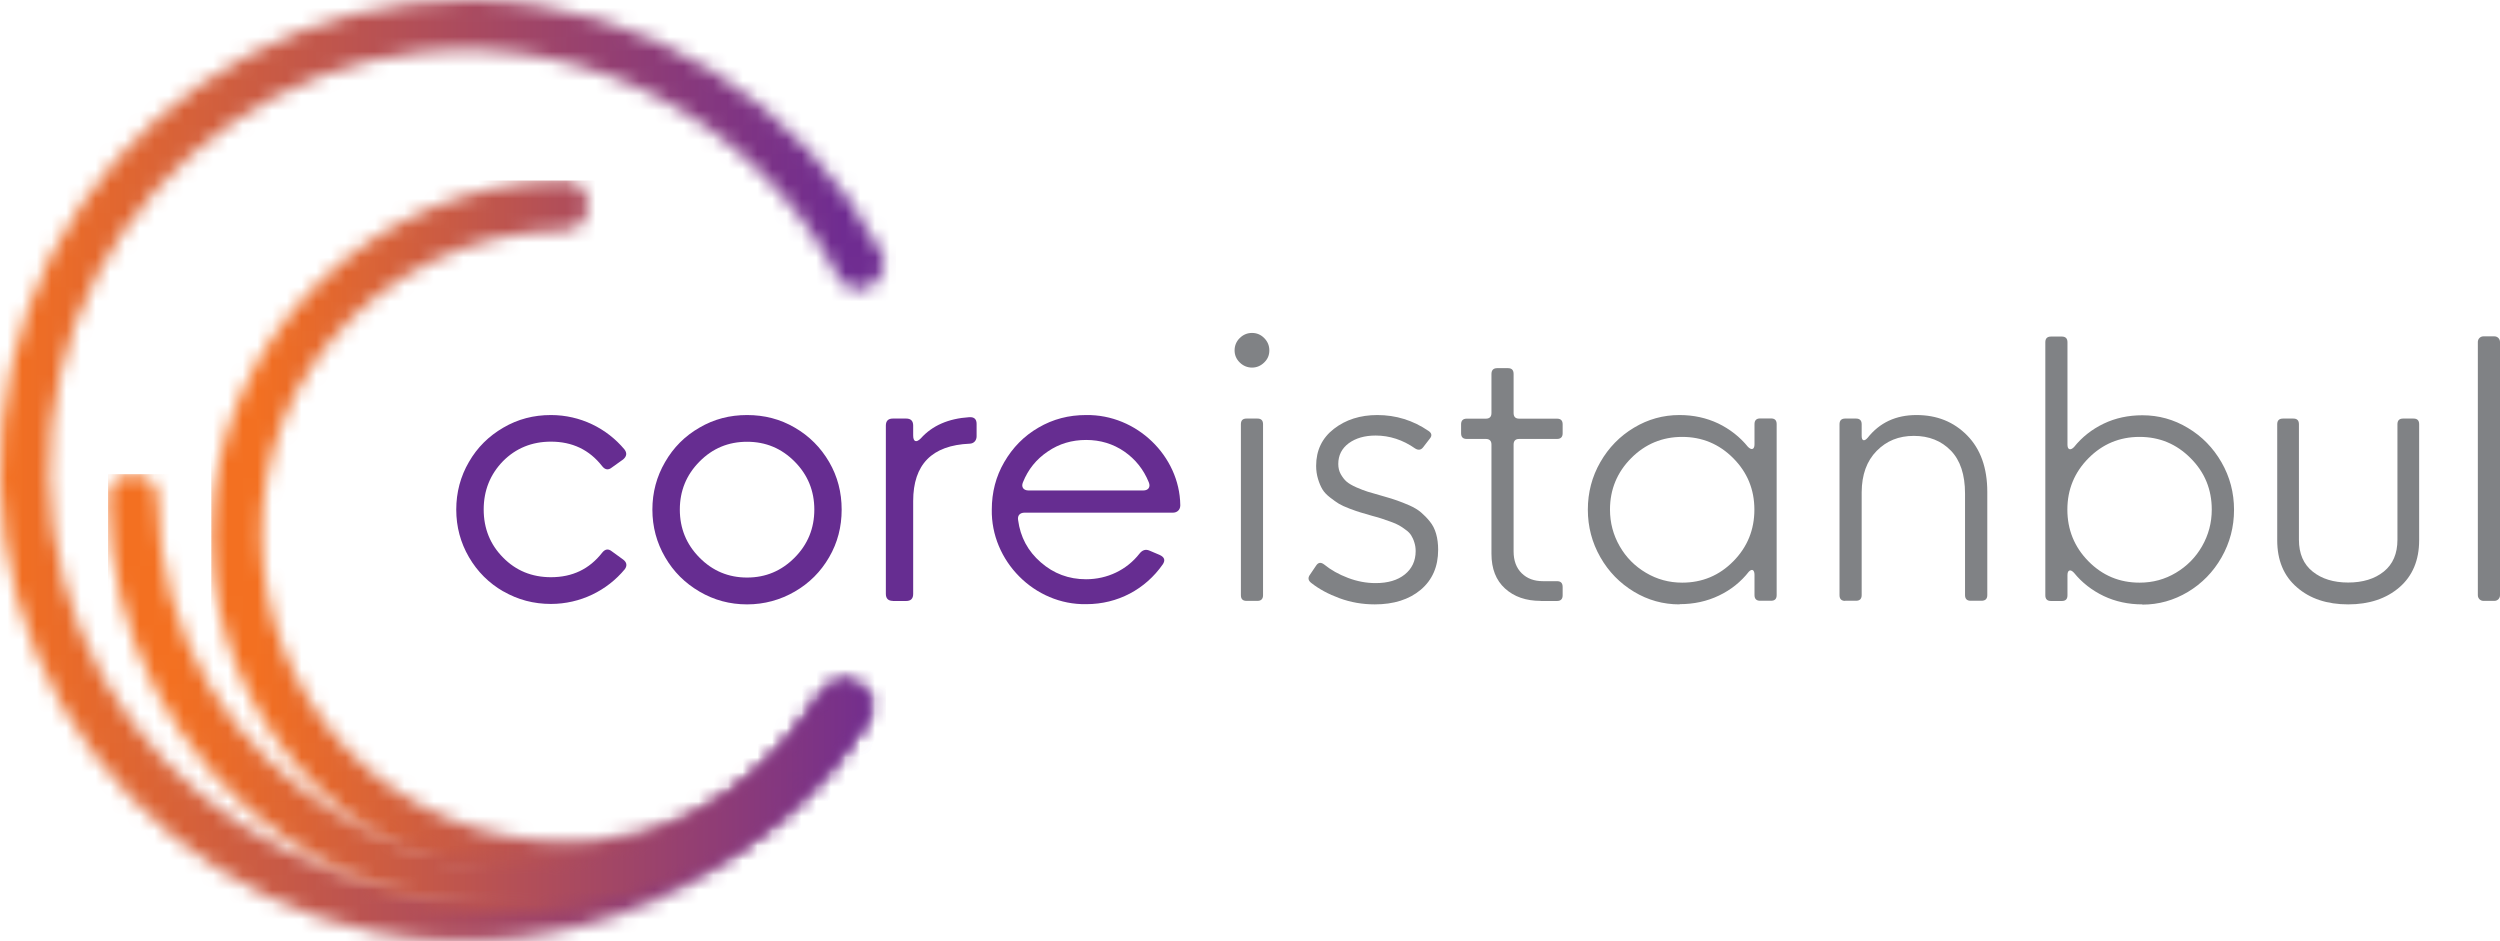
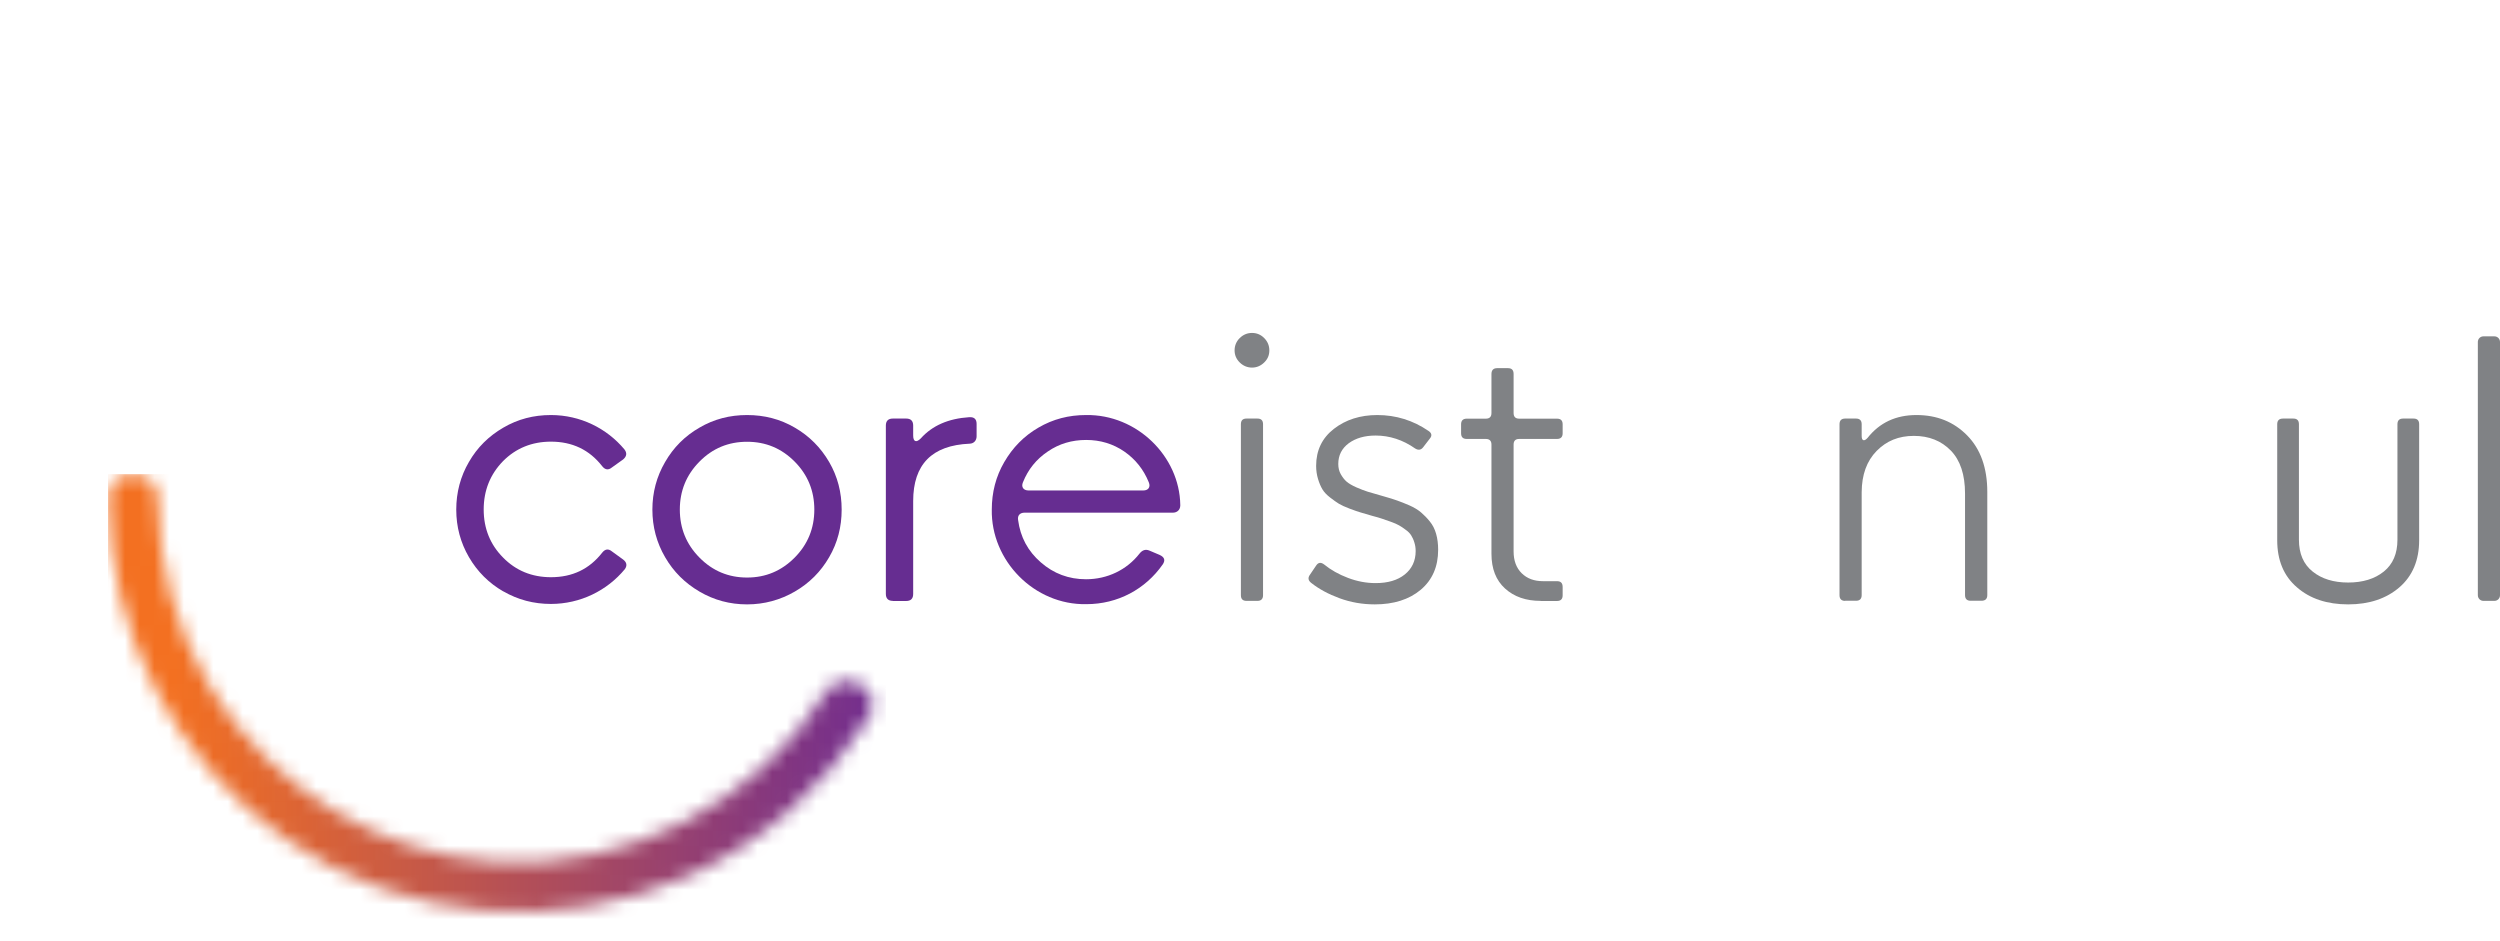
<svg xmlns="http://www.w3.org/2000/svg" width="170" height="64" viewBox="0 0 170 64" fill="none">
  <g id="Layer 1">
    <g id="Group">
      <path id="Vector" d="M34.229 40.22C33.243 39.651 32.463 38.873 31.889 37.887C31.316 36.901 31.025 35.823 31.025 34.653C31.025 33.482 31.316 32.389 31.889 31.411C32.455 30.425 33.235 29.655 34.229 29.078C35.216 28.5 36.286 28.223 37.464 28.223C39.453 28.223 41.257 29.116 42.465 30.564C42.649 30.81 42.618 31.034 42.374 31.241L41.609 31.788C41.364 31.988 41.143 31.95 40.944 31.696C40.072 30.579 38.91 30.032 37.464 30.032C36.172 30.032 35.078 30.479 34.206 31.357C33.335 32.25 32.891 33.352 32.891 34.645C32.891 35.939 33.335 37.032 34.206 37.91C35.078 38.803 36.172 39.25 37.464 39.25C38.917 39.25 40.072 38.703 40.944 37.587C41.143 37.333 41.364 37.294 41.609 37.494L42.374 38.049C42.618 38.234 42.664 38.457 42.489 38.703C41.28 40.166 39.453 41.068 37.464 41.068C36.286 41.068 35.216 40.783 34.229 40.213" fill="#662D91" />
      <path id="Vector_2" d="M54.036 37.918C54.931 37.017 55.374 35.923 55.374 34.653C55.374 33.382 54.931 32.289 54.036 31.388C53.141 30.487 52.071 30.04 50.801 30.04C49.532 30.04 48.453 30.487 47.566 31.388C46.672 32.289 46.228 33.382 46.228 34.653C46.228 35.923 46.672 37.017 47.566 37.918C48.453 38.819 49.532 39.273 50.801 39.273C52.071 39.273 53.141 38.819 54.036 37.918ZM50.801 41.098C49.623 41.098 48.553 40.806 47.566 40.228C46.58 39.651 45.8 38.88 45.226 37.887C44.653 36.901 44.362 35.823 44.362 34.653C44.362 33.482 44.653 32.404 45.226 31.419C45.792 30.433 46.572 29.648 47.566 29.078C48.553 28.5 49.623 28.223 50.801 28.223C51.979 28.223 53.057 28.5 54.044 29.078C55.03 29.648 55.81 30.433 56.384 31.419C56.957 32.404 57.233 33.482 57.233 34.653C57.233 35.823 56.957 36.901 56.384 37.887C55.81 38.88 55.03 39.658 54.044 40.228C53.057 40.798 51.971 41.098 50.801 41.098Z" fill="#662D91" />
      <path id="Vector_3" d="M60.712 40.86C60.399 40.86 60.238 40.698 60.238 40.382V28.939C60.238 28.623 60.399 28.462 60.712 28.462H61.622C61.936 28.462 62.096 28.623 62.096 28.939V29.609C62.096 30.04 62.303 30.125 62.616 29.809C63.396 28.939 64.49 28.462 65.905 28.369C66.241 28.346 66.409 28.5 66.409 28.823V29.671C66.409 29.948 66.226 30.163 65.935 30.171C63.373 30.279 62.096 31.58 62.096 34.075V40.39C62.096 40.706 61.936 40.867 61.622 40.867H60.712V40.86Z" fill="#662D91" />
      <path id="Vector_4" d="M77.743 33.352C78.079 33.352 78.255 33.128 78.118 32.797C77.766 31.927 77.207 31.226 76.45 30.702C75.686 30.179 74.822 29.917 73.858 29.917C72.894 29.917 72.023 30.171 71.25 30.702C70.47 31.226 69.912 31.919 69.56 32.797C69.422 33.128 69.606 33.352 69.942 33.352H77.735H77.743ZM67.442 34.653C67.442 33.482 67.717 32.404 68.291 31.419C68.864 30.433 69.629 29.648 70.615 29.078C71.602 28.5 72.673 28.223 73.85 28.223C77.307 28.169 80.213 31.026 80.259 34.337V34.383C80.251 34.676 80.037 34.861 79.762 34.861H69.675C69.361 34.861 69.178 35.046 69.231 35.361C69.384 36.524 69.897 37.479 70.776 38.241C71.648 39.004 72.673 39.389 73.85 39.389C75.296 39.389 76.619 38.757 77.49 37.641C77.689 37.394 77.911 37.333 78.163 37.441L78.852 37.733C79.188 37.887 79.257 38.095 79.066 38.38C77.888 40.066 76.007 41.083 73.873 41.083C70.34 41.152 67.373 38.134 67.442 34.638" fill="#662D91" />
      <path id="Vector_5" d="M84.763 40.86C84.503 40.86 84.381 40.729 84.381 40.475V28.847C84.381 28.585 84.511 28.462 84.763 28.462H85.505C85.765 28.462 85.887 28.593 85.887 28.847V40.475C85.887 40.729 85.757 40.86 85.505 40.86H84.763ZM85.964 24.65C85.727 24.881 85.451 24.996 85.138 24.996C84.824 24.996 84.541 24.881 84.304 24.65C84.067 24.419 83.952 24.142 83.952 23.826C83.952 23.51 84.067 23.217 84.304 22.986C84.541 22.755 84.817 22.64 85.138 22.64C85.459 22.64 85.734 22.755 85.964 22.986C86.193 23.217 86.315 23.495 86.315 23.826C86.315 24.157 86.201 24.419 85.964 24.65Z" fill="#808285" />
      <path id="Vector_6" d="M93.496 41.098C92.647 41.098 91.852 40.96 91.095 40.682C90.338 40.405 89.696 40.059 89.16 39.635C88.954 39.474 88.923 39.289 89.076 39.081L89.504 38.449C89.642 38.241 89.826 38.218 90.047 38.388C90.499 38.757 91.034 39.058 91.661 39.296C92.288 39.535 92.915 39.651 93.542 39.651C94.376 39.651 95.033 39.458 95.523 39.065C96.012 38.673 96.265 38.141 96.265 37.471C96.265 37.263 96.234 37.063 96.173 36.878C96.119 36.694 96.043 36.539 95.959 36.401C95.875 36.27 95.752 36.139 95.584 36.024C95.423 35.9 95.27 35.8 95.133 35.723C94.995 35.646 94.812 35.562 94.567 35.477C94.33 35.392 94.131 35.323 93.97 35.269C93.817 35.215 93.596 35.153 93.305 35.076C92.938 34.969 92.678 34.892 92.517 34.845C92.357 34.799 92.112 34.715 91.783 34.591C91.454 34.468 91.21 34.352 91.041 34.252C90.881 34.152 90.682 34.014 90.445 33.829C90.216 33.652 90.04 33.467 89.925 33.275C89.81 33.082 89.711 32.851 89.627 32.574C89.543 32.297 89.497 31.996 89.497 31.68C89.497 30.625 89.902 29.786 90.705 29.162C91.508 28.539 92.495 28.223 93.657 28.223C94.926 28.223 96.089 28.585 97.136 29.301C97.358 29.447 97.396 29.624 97.228 29.825L96.777 30.41C96.632 30.602 96.448 30.633 96.226 30.494C95.393 29.909 94.49 29.617 93.542 29.617C92.8 29.617 92.189 29.794 91.715 30.14C91.24 30.494 91.003 30.964 91.003 31.549C91.003 31.804 91.057 32.042 91.171 32.243C91.286 32.443 91.416 32.62 91.569 32.751C91.722 32.882 91.944 33.013 92.242 33.144C92.54 33.275 92.793 33.367 93.007 33.436C93.221 33.505 93.519 33.59 93.909 33.698C94.001 33.721 94.07 33.744 94.123 33.76C94.483 33.86 94.773 33.952 95.01 34.037C95.248 34.121 95.523 34.229 95.844 34.368C96.158 34.507 96.425 34.668 96.632 34.845C96.838 35.023 97.037 35.223 97.228 35.461C97.419 35.693 97.565 35.977 97.656 36.301C97.748 36.624 97.794 36.986 97.794 37.387C97.794 38.534 97.396 39.443 96.609 40.105C95.821 40.767 94.773 41.098 93.481 41.098" fill="#808285" />
      <path id="Vector_7" d="M104.768 40.86C103.767 40.86 102.964 40.582 102.344 40.02C101.725 39.458 101.419 38.673 101.419 37.656V30.233C101.419 29.979 101.289 29.848 101.036 29.848H99.736C99.476 29.848 99.354 29.717 99.354 29.463V28.854C99.354 28.6 99.484 28.469 99.736 28.469H101.036C101.296 28.469 101.419 28.338 101.419 28.084V25.435C101.419 25.173 101.549 25.035 101.801 25.035H102.543C102.803 25.035 102.925 25.166 102.925 25.435V28.084C102.925 28.346 103.055 28.469 103.308 28.469H105.877C106.137 28.469 106.26 28.6 106.26 28.854V29.463C106.26 29.717 106.13 29.848 105.877 29.848H103.308C103.048 29.848 102.925 29.979 102.925 30.233V37.494C102.925 38.126 103.109 38.619 103.476 38.981C103.843 39.343 104.325 39.52 104.921 39.52H105.877C106.137 39.52 106.26 39.651 106.26 39.92V40.482C106.26 40.736 106.13 40.867 105.877 40.867H104.761L104.768 40.86Z" fill="#808285" />
-       <path id="Vector_8" d="M114.389 39.62C115.75 39.62 116.912 39.135 117.868 38.164C118.824 37.194 119.298 36.024 119.298 34.653C119.298 33.282 118.817 32.119 117.861 31.157C116.905 30.194 115.742 29.709 114.389 29.709C113.035 29.709 111.873 30.194 110.917 31.157C109.961 32.119 109.479 33.29 109.479 34.653C109.479 35.554 109.701 36.378 110.137 37.14C110.573 37.903 111.169 38.503 111.926 38.95C112.676 39.397 113.502 39.62 114.389 39.62ZM114.205 41.098C113.096 41.098 112.064 40.813 111.108 40.236C110.152 39.658 109.387 38.88 108.822 37.887C108.256 36.894 107.973 35.816 107.973 34.653C107.973 33.49 108.256 32.412 108.822 31.426C109.387 30.441 110.152 29.655 111.108 29.085C112.064 28.508 113.096 28.223 114.205 28.223C115.161 28.223 116.033 28.415 116.836 28.793C117.631 29.178 118.312 29.709 118.862 30.387C118.985 30.51 119.092 30.556 119.176 30.525C119.26 30.494 119.306 30.387 119.306 30.21V28.839C119.306 28.585 119.436 28.454 119.688 28.454H120.43C120.69 28.454 120.813 28.585 120.813 28.839V40.467C120.813 40.729 120.683 40.852 120.43 40.852H119.688C119.436 40.852 119.306 40.721 119.306 40.467V39.096C119.306 38.927 119.268 38.819 119.199 38.773C119.13 38.727 119.031 38.765 118.924 38.873C118.381 39.566 117.7 40.113 116.889 40.498C116.071 40.89 115.184 41.083 114.213 41.083" fill="#808285" />
      <path id="Vector_9" d="M125.47 40.86C125.217 40.86 125.087 40.729 125.087 40.475V28.847C125.087 28.593 125.217 28.462 125.47 28.462H126.212C126.464 28.462 126.594 28.593 126.594 28.847V29.64C126.594 29.809 126.632 29.909 126.709 29.932C126.785 29.956 126.885 29.902 126.999 29.771C127.817 28.739 128.919 28.223 130.318 28.223C131.718 28.223 132.857 28.685 133.767 29.609C134.677 30.533 135.136 31.819 135.136 33.452V40.467C135.136 40.721 135.006 40.852 134.738 40.852H134.004C133.752 40.852 133.622 40.721 133.622 40.467V33.559C133.622 32.281 133.301 31.303 132.658 30.641C132.016 29.979 131.175 29.64 130.142 29.64C129.11 29.64 128.284 29.979 127.611 30.664C126.938 31.349 126.602 32.281 126.594 33.467V40.467C126.594 40.721 126.464 40.852 126.212 40.852H125.47V40.86Z" fill="#808285" />
-       <path id="Vector_10" d="M145.498 39.62C146.393 39.62 147.211 39.397 147.96 38.95C148.71 38.503 149.306 37.903 149.742 37.14C150.178 36.378 150.4 35.546 150.4 34.653C150.4 33.29 149.926 32.119 148.962 31.157C148.006 30.194 146.851 29.709 145.49 29.709C144.129 29.709 142.974 30.194 142.018 31.157C141.062 32.119 140.581 33.29 140.581 34.653C140.581 36.016 141.055 37.194 142.011 38.164C142.967 39.135 144.121 39.62 145.49 39.62M145.681 41.098C144.726 41.098 143.846 40.906 143.051 40.529C142.248 40.143 141.575 39.62 141.032 38.95C140.909 38.819 140.802 38.765 140.718 38.796C140.634 38.827 140.588 38.934 140.588 39.111V40.482C140.588 40.744 140.458 40.867 140.206 40.867H139.464C139.212 40.867 139.082 40.736 139.082 40.482V23.271C139.082 23.017 139.212 22.886 139.464 22.886H140.206C140.458 22.886 140.588 23.017 140.588 23.271V30.225C140.588 30.402 140.627 30.51 140.718 30.541C140.802 30.572 140.909 30.525 141.032 30.402C141.575 29.724 142.248 29.193 143.051 28.808C143.854 28.423 144.733 28.238 145.681 28.238C146.79 28.238 147.823 28.523 148.779 29.101C149.735 29.671 150.499 30.456 151.065 31.442C151.631 32.427 151.914 33.505 151.914 34.668C151.914 35.831 151.631 36.909 151.065 37.903C150.499 38.896 149.735 39.674 148.779 40.251C147.823 40.821 146.79 41.114 145.681 41.114" fill="#808285" />
      <path id="Vector_11" d="M163.163 39.935C162.268 40.706 161.106 41.098 159.676 41.098C158.246 41.098 157.076 40.713 156.189 39.935C155.294 39.166 154.851 38.095 154.851 36.74V28.847C154.851 28.593 154.981 28.462 155.248 28.462H155.944C156.204 28.462 156.327 28.593 156.327 28.847V36.701C156.327 37.648 156.64 38.372 157.259 38.865C157.879 39.366 158.69 39.612 159.676 39.612C160.663 39.612 161.481 39.366 162.1 38.865C162.72 38.365 163.026 37.641 163.026 36.701V28.847C163.026 28.593 163.156 28.462 163.408 28.462H164.119C164.379 28.462 164.502 28.593 164.502 28.847V36.74C164.502 38.095 164.05 39.166 163.163 39.935Z" fill="#808285" />
      <path id="Vector_12" d="M168.876 22.871H169.618C169.832 22.871 170 23.04 170 23.256V40.475C170 40.69 169.832 40.86 169.618 40.86H168.876C168.662 40.86 168.493 40.69 168.493 40.475V23.256C168.493 23.04 168.662 22.871 168.876 22.871Z" fill="#808285" />
      <g id="Clip path group">
        <mask id="mask0_1797_128" style="mask-type:luminance" maskUnits="userSpaceOnUse" x="-1" y="0" width="62" height="64">
          <g id="clippath">
            <path id="Vector_13" d="M5.498 13.977C-0.581 22.855 -1.675 34.591 2.493 44.494C6.538 54.12 15.31 61.397 25.526 63.399C38.473 65.941 51.665 60.134 58.739 48.953C59.909 47.105 56.995 45.403 55.833 47.243C50.151 56.23 39.965 61.359 29.411 60.535C20.128 59.811 11.631 54.251 7.035 46.127C2.309 37.764 2.118 27.206 6.592 18.697C10.943 10.411 19.317 4.513 28.631 3.55C40.309 2.341 51.505 8.417 57.003 18.836C58.02 20.769 60.934 19.051 59.909 17.126C54.517 6.907 43.911 0.246 32.401 0C32.187 0 31.966 0 31.751 0C21.313 0 11.417 5.321 5.498 13.977Z" fill="white" />
          </g>
        </mask>
        <g mask="url(#mask0_1797_128)">
          <g id="Group_2">
-             <path id="Vector_14" d="M60.926 0H-1.675V65.948H60.926V0Z" fill="url(#paint0_linear_1797_128)" />
-           </g>
+             </g>
        </g>
      </g>
      <g id="Clip path group_2">
        <mask id="mask1_1797_128" style="mask-type:luminance" maskUnits="userSpaceOnUse" x="14" y="12" width="46" height="49">
          <g id="clippath-1">
            <path id="Vector_15" d="M38.374 12.275C25.359 12.39 14.469 23.102 14.369 36.27V36.624C14.469 49.792 25.496 60.75 38.596 60.619C46.886 60.535 54.472 56.076 58.861 49.045C60.024 47.19 57.11 45.488 55.956 47.336C52.583 52.734 46.924 56.477 40.577 57.123C35.048 57.685 29.366 56.022 25.122 52.387C16.641 45.133 15.249 31.942 22.43 23.248C26.383 18.458 32.203 15.725 38.374 15.671C40.531 15.655 40.546 12.283 38.39 12.283H38.374" fill="white" />
          </g>
        </mask>
        <g mask="url(#mask1_1797_128)">
          <g id="Group_3">
-             <path id="Vector_16" d="M60.024 12.275H14.369V60.75H60.024V12.275Z" fill="url(#paint1_linear_1797_128)" />
+             <path id="Vector_16" d="M60.024 12.275H14.369H60.024V12.275Z" fill="url(#paint1_linear_1797_128)" />
          </g>
        </g>
      </g>
      <g id="Clip path group_3">
        <mask id="mask2_1797_128" style="mask-type:luminance" maskUnits="userSpaceOnUse" x="7" y="32" width="53" height="30">
          <g id="clippath-2">
            <path id="Vector_17" d="M7.357 33.875C7.426 43.162 11.96 51.856 19.554 57.131C27.484 62.645 37.923 63.484 46.702 59.603C51.811 57.347 56.078 53.496 59.068 48.783C60.238 46.935 57.324 45.233 56.162 47.074C51.321 54.705 42.748 59.133 33.763 58.61C25.848 58.148 18.468 53.612 14.339 46.812C11.968 42.9 10.76 38.457 10.729 33.883C10.722 32.789 9.873 32.243 9.031 32.243C8.19 32.243 7.349 32.789 7.364 33.883" fill="white" />
          </g>
        </mask>
        <g mask="url(#mask2_1797_128)">
          <g id="Group_4">
            <path id="Vector_18" d="M60.238 32.243H7.349V63.492H60.238V32.243Z" fill="url(#paint2_linear_1797_128)" />
          </g>
        </g>
      </g>
    </g>
  </g>
  <defs>
    <linearGradient id="paint0_linear_1797_128" x1="0.341" y1="31.584" x2="57.413" y2="31.584" gradientUnits="userSpaceOnUse">
      <stop stop-color="#F37021" />
      <stop offset="1" stop-color="#6F2C91" />
    </linearGradient>
    <linearGradient id="paint1_linear_1797_128" x1="17.45" y1="37.816" x2="59.067" y2="37.816" gradientUnits="userSpaceOnUse">
      <stop stop-color="#F37021" />
      <stop offset="1" stop-color="#6F2C91" />
    </linearGradient>
    <linearGradient id="paint2_linear_1797_128" x1="11.85" y1="50.366" x2="60.678" y2="50.366" gradientUnits="userSpaceOnUse">
      <stop stop-color="#F37021" />
      <stop offset="1" stop-color="#6F2C91" />
    </linearGradient>
  </defs>
</svg>